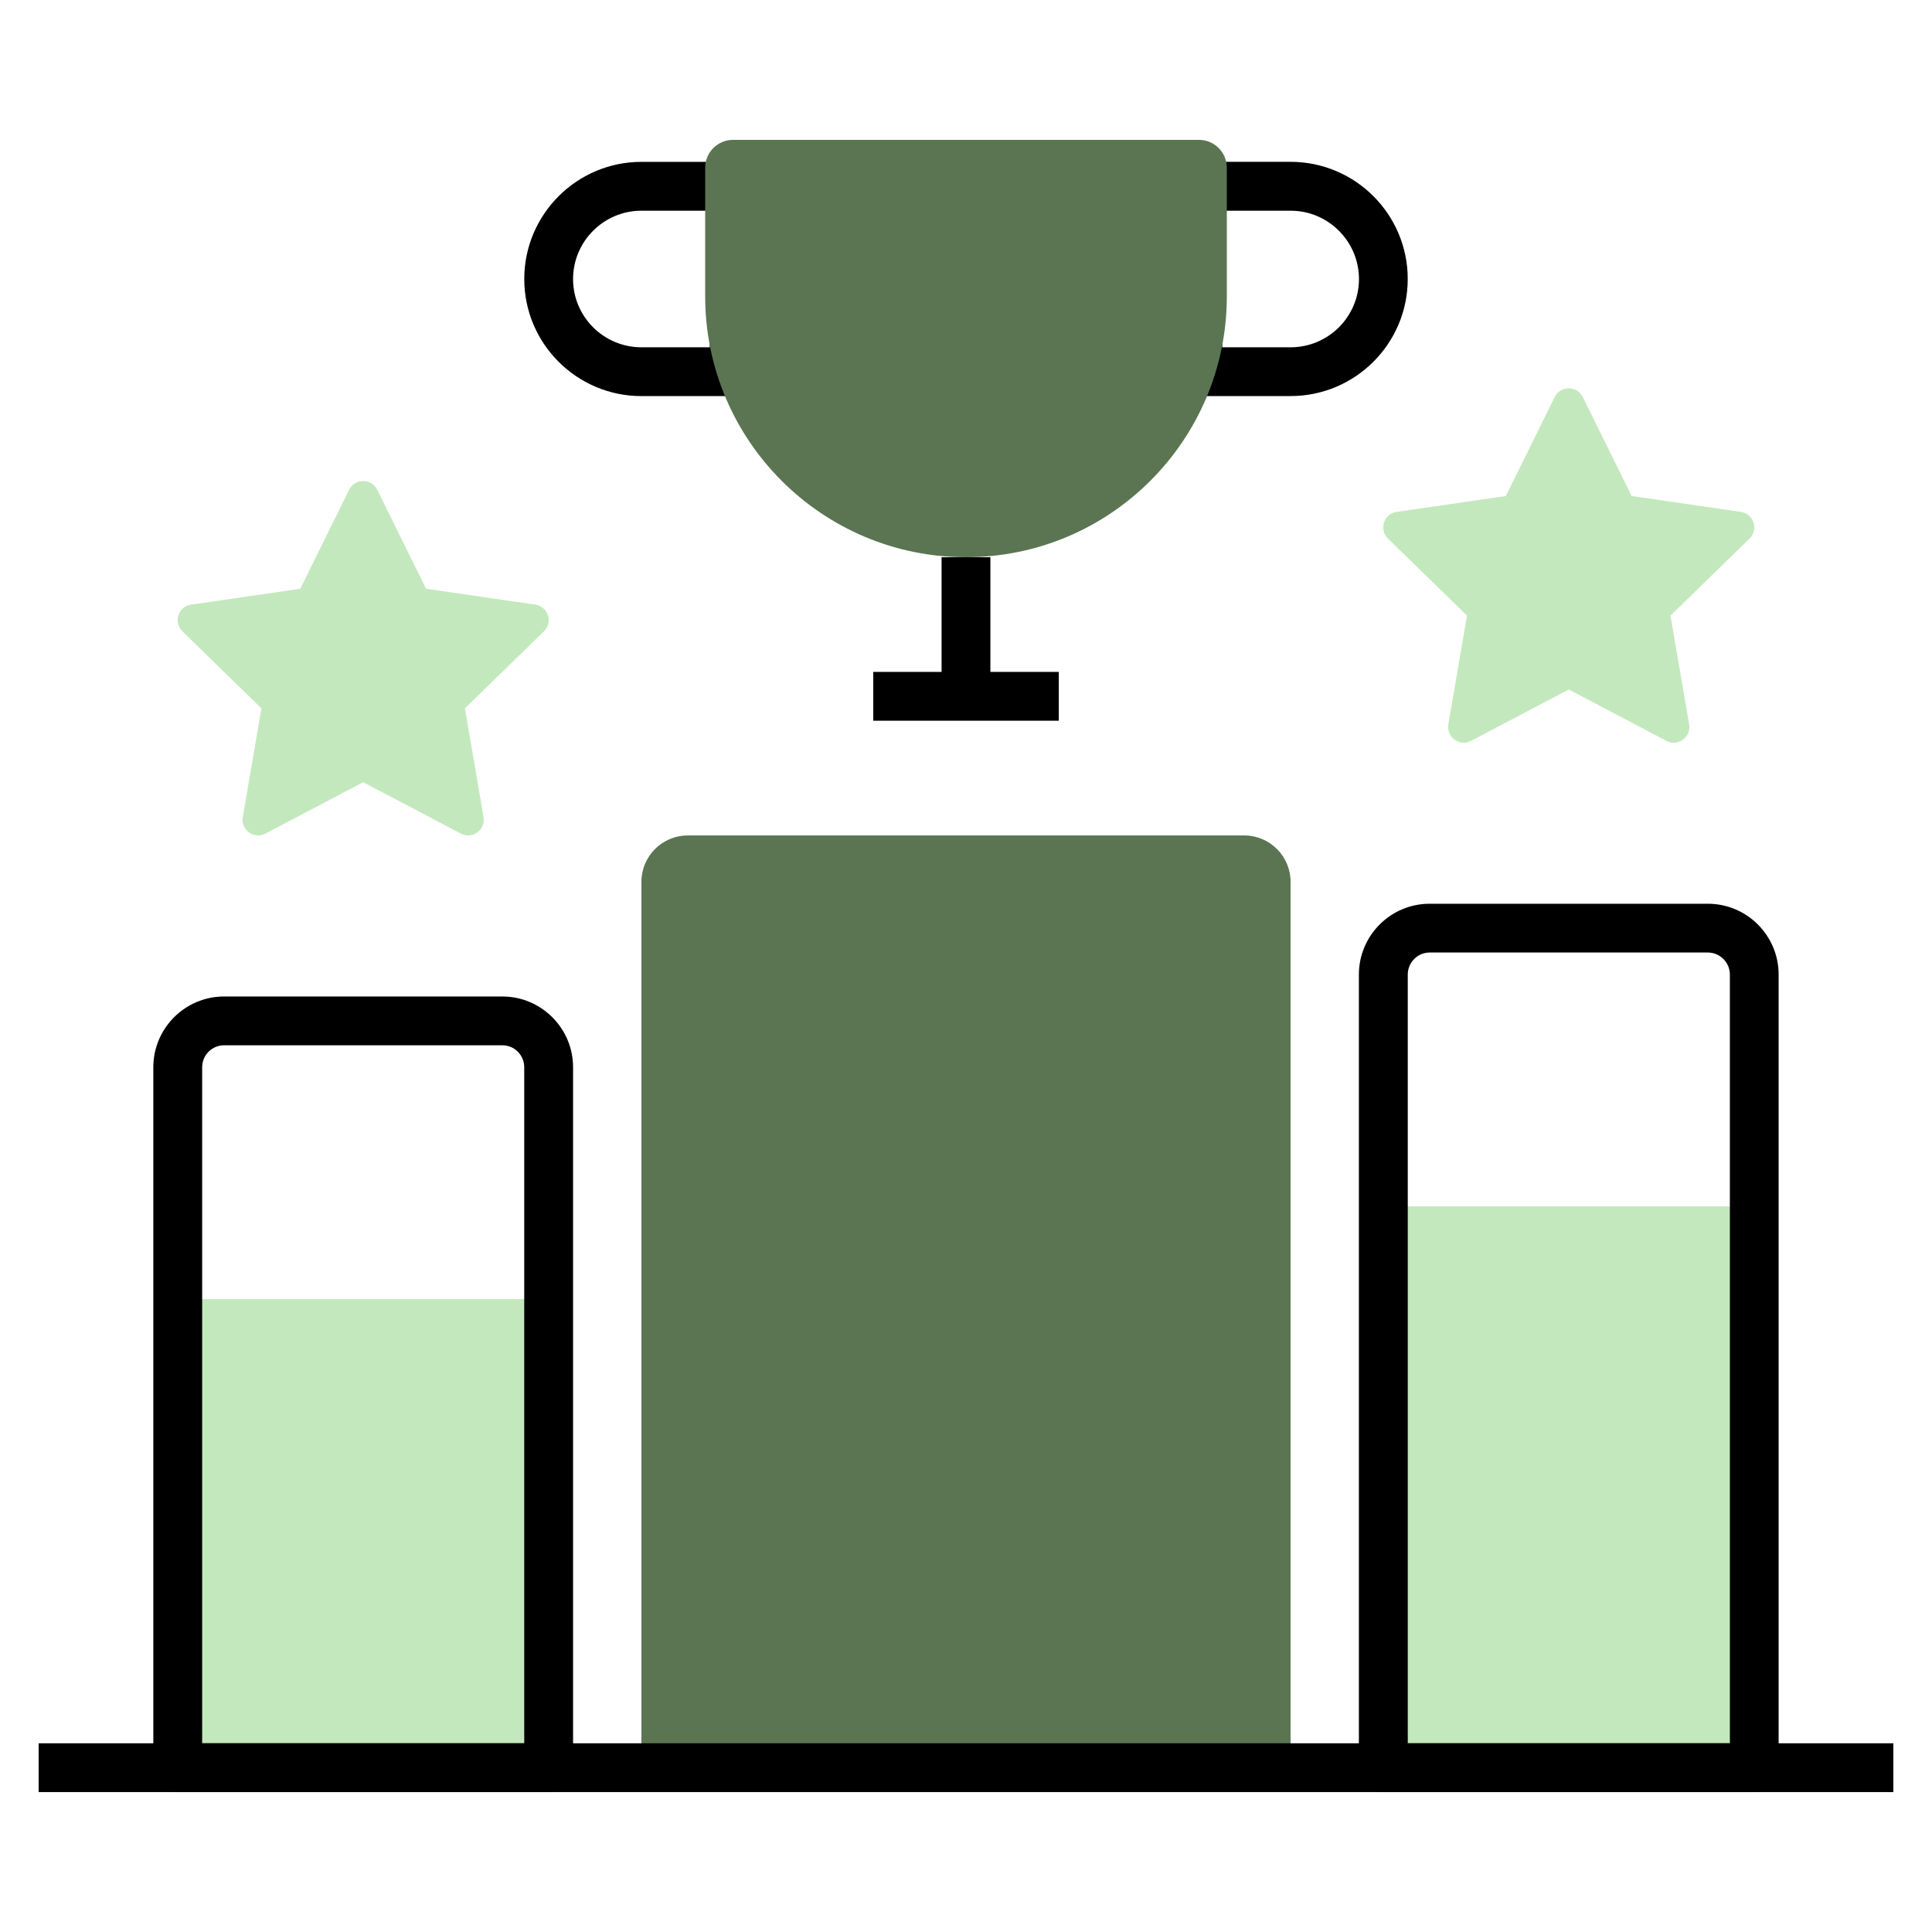
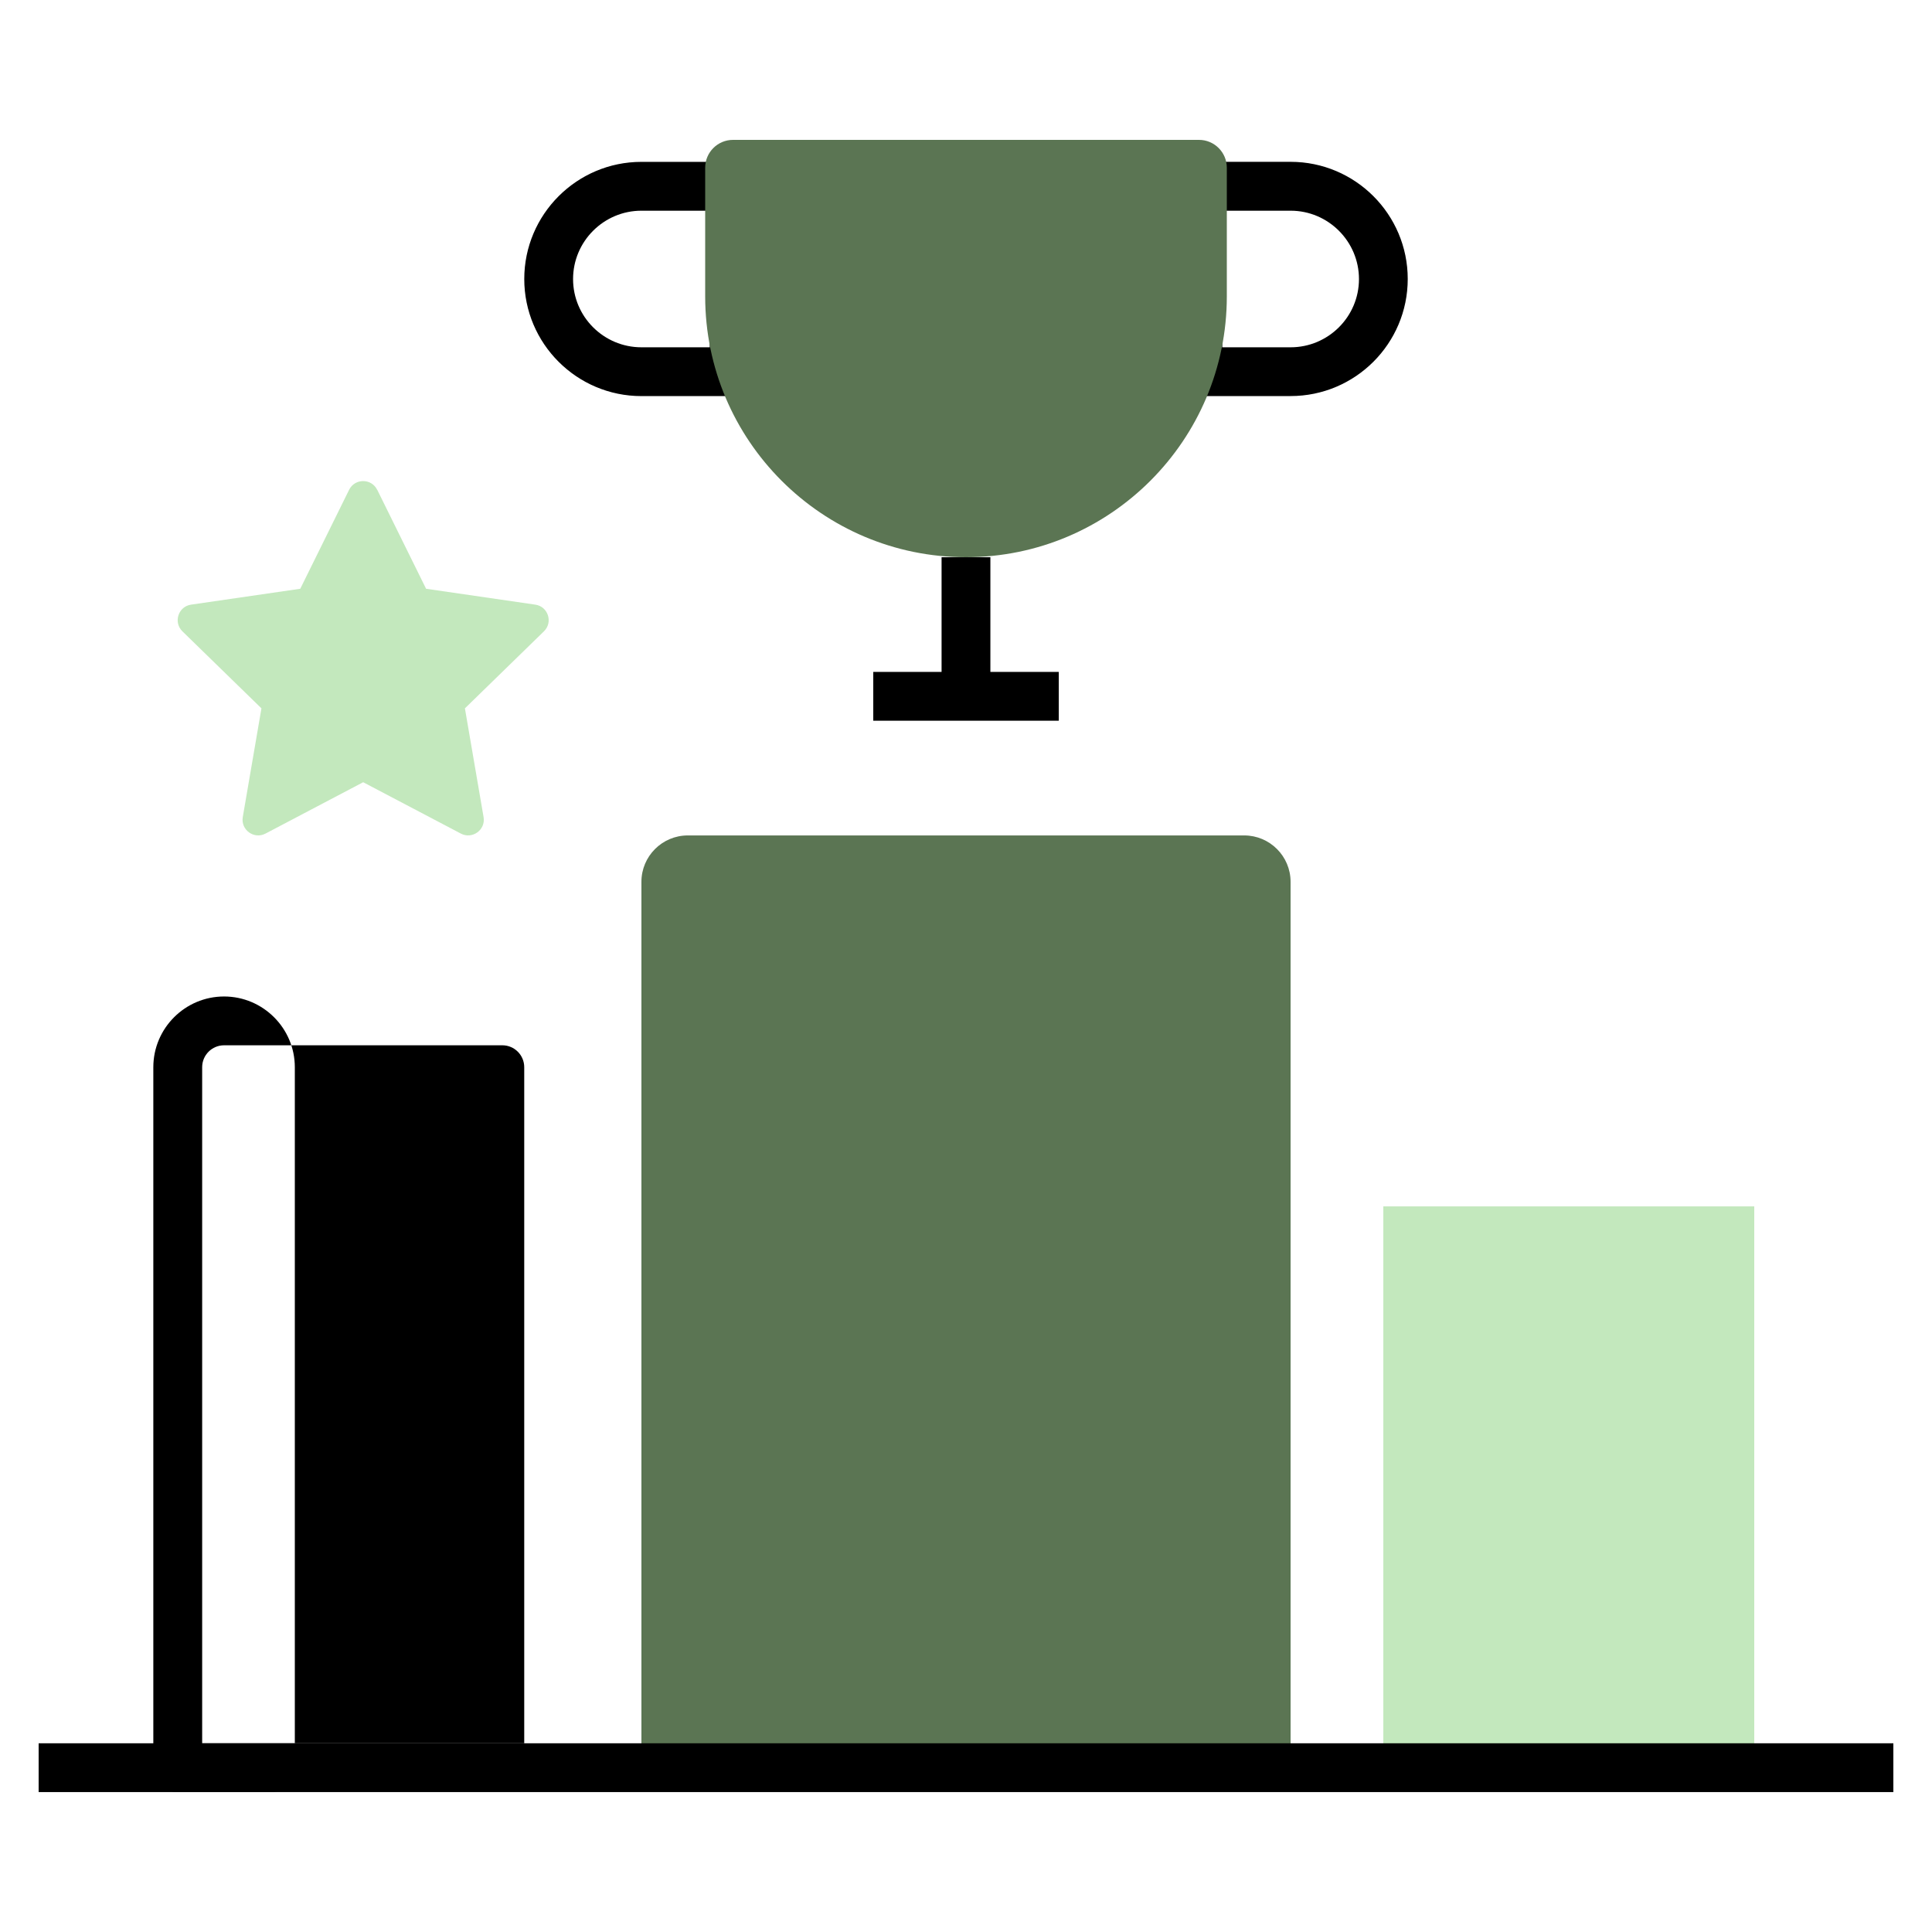
<svg xmlns="http://www.w3.org/2000/svg" id="Layer_3" data-name="Layer 3" viewBox="0 0 500 500">
-   <rect x="46" y="336.21" width="96" height="121.26" stroke-width="0" style="fill: rgb(195, 232, 189);" />
  <rect x="358" y="312.21" width="96" height="145.26" stroke-width="0" style="fill: rgb(195, 232, 189);" />
-   <path d="M141.99,463.8H46c-3.48,0-6.32-2.84-6.32-6.32v-181.28c0-10.09,8.22-18.31,18.31-18.31h72.01c10.09,0,18.31,8.22,18.31,18.31v181.28c0,3.48-2.84,6.32-6.32,6.32ZM52.31,451.16h83.36v-174.97c0-3.13-2.54-5.67-5.67-5.67H57.99c-3.13,0-5.67,2.54-5.67,5.67v174.97Z" stroke-width="0" style="" />
-   <path d="M454,463.8h-96c-3.48,0-6.32-2.84-6.32-6.32v-205.26c0-10.12,8.22-18.33,18.31-18.33h71.99c10.12,0,18.33,8.22,18.33,18.33v205.26c0,3.48-2.84,6.32-6.32,6.32ZM364.33,451.16h83.36v-198.95c0-3.13-2.57-5.7-5.7-5.7h-71.99c-3.13,0-5.67,2.57-5.67,5.7v198.95Z" stroke-width="0" style="" />
+   <path d="M141.99,463.8H46c-3.48,0-6.32-2.84-6.32-6.32v-181.28c0-10.09,8.22-18.31,18.31-18.31c10.09,0,18.31,8.22,18.31,18.31v181.28c0,3.48-2.84,6.32-6.32,6.32ZM52.31,451.16h83.36v-174.97c0-3.13-2.54-5.67-5.67-5.67H57.99c-3.13,0-5.67,2.54-5.67,5.67v174.97Z" stroke-width="0" style="" />
  <path d="M178,216.21h144c6.62,0,12,5.38,12,12v229.27h-168v-229.27c0-6.62,5.38-12,12-12Z" stroke-width="0" style="fill: rgb(91, 117, 83);" />
  <rect x="243.68" y="144.21" width="12.63" height="36" stroke-width="0" style="" />
  <rect x="10" y="451.16" width="480" height="12.63" stroke-width="0" style="" />
  <rect x="226" y="173.89" width="48.01" height="12.63" stroke-width="0" style="" />
  <path d="M334,102.51h-24c-3.48,0-6.32-2.84-6.32-6.32v-47.99c0-3.48,2.84-6.32,6.32-6.32h24c16.73,0,30.32,13.59,30.32,30.32s-13.59,30.3-30.32,30.3ZM316.32,89.88h17.69c9.75,0,17.69-7.92,17.69-17.66s-7.94-17.69-17.69-17.69h-17.69v35.35Z" stroke-width="0" style="" />
  <path d="M190,102.51h-24c-16.73,0-30.32-13.59-30.32-30.3s13.59-30.32,30.32-30.32h24c3.48,0,6.32,2.84,6.32,6.32v47.99c0,3.48-2.84,6.32-6.32,6.32ZM166,54.53c-9.75,0-17.69,7.94-17.69,17.69s7.94,17.66,17.69,17.66h17.69v-35.35h-17.69Z" stroke-width="0" style="" />
-   <path d="M409.63,102.76l12.64,25.61,28.26,4.11c3.32.48,4.65,4.56,2.24,6.91l-20.45,19.93,4.83,28.14c.57,3.31-2.91,5.83-5.88,4.27l-25.28-13.29-25.28,13.29c-2.97,1.56-6.44-.96-5.88-4.27l4.83-28.14-20.45-19.93c-2.4-2.34-1.08-6.43,2.24-6.91l28.26-4.11,12.64-25.61c1.49-3.01,5.78-3.01,7.26,0Z" stroke-width="0" style="fill: rgb(195, 232, 189);" />
  <path d="M97.63,126.76l12.64,25.61,28.26,4.11c3.32.48,4.65,4.56,2.24,6.91l-20.45,19.93,4.83,28.14c.57,3.31-2.91,5.83-5.88,4.27l-25.28-13.29-25.28,13.29c-2.97,1.56-6.44-.96-5.88-4.27l4.83-28.14-20.45-19.93c-2.4-2.34-1.08-6.43,2.24-6.91l28.26-4.11,12.64-25.61c1.49-3.01,5.78-3.01,7.26,0Z" stroke-width="0" style="fill: rgb(195, 232, 189);" />
  <path d="M189.7,36.2h120.6c3.97,0,7.2,3.23,7.2,7.2v33.3c0,37.25-30.25,67.5-67.5,67.5h0c-37.25,0-67.5-30.25-67.5-67.5v-33.3c0-3.97,3.23-7.2,7.2-7.2Z" stroke-width="0" style="fill: rgb(91, 117, 83);" />
</svg>